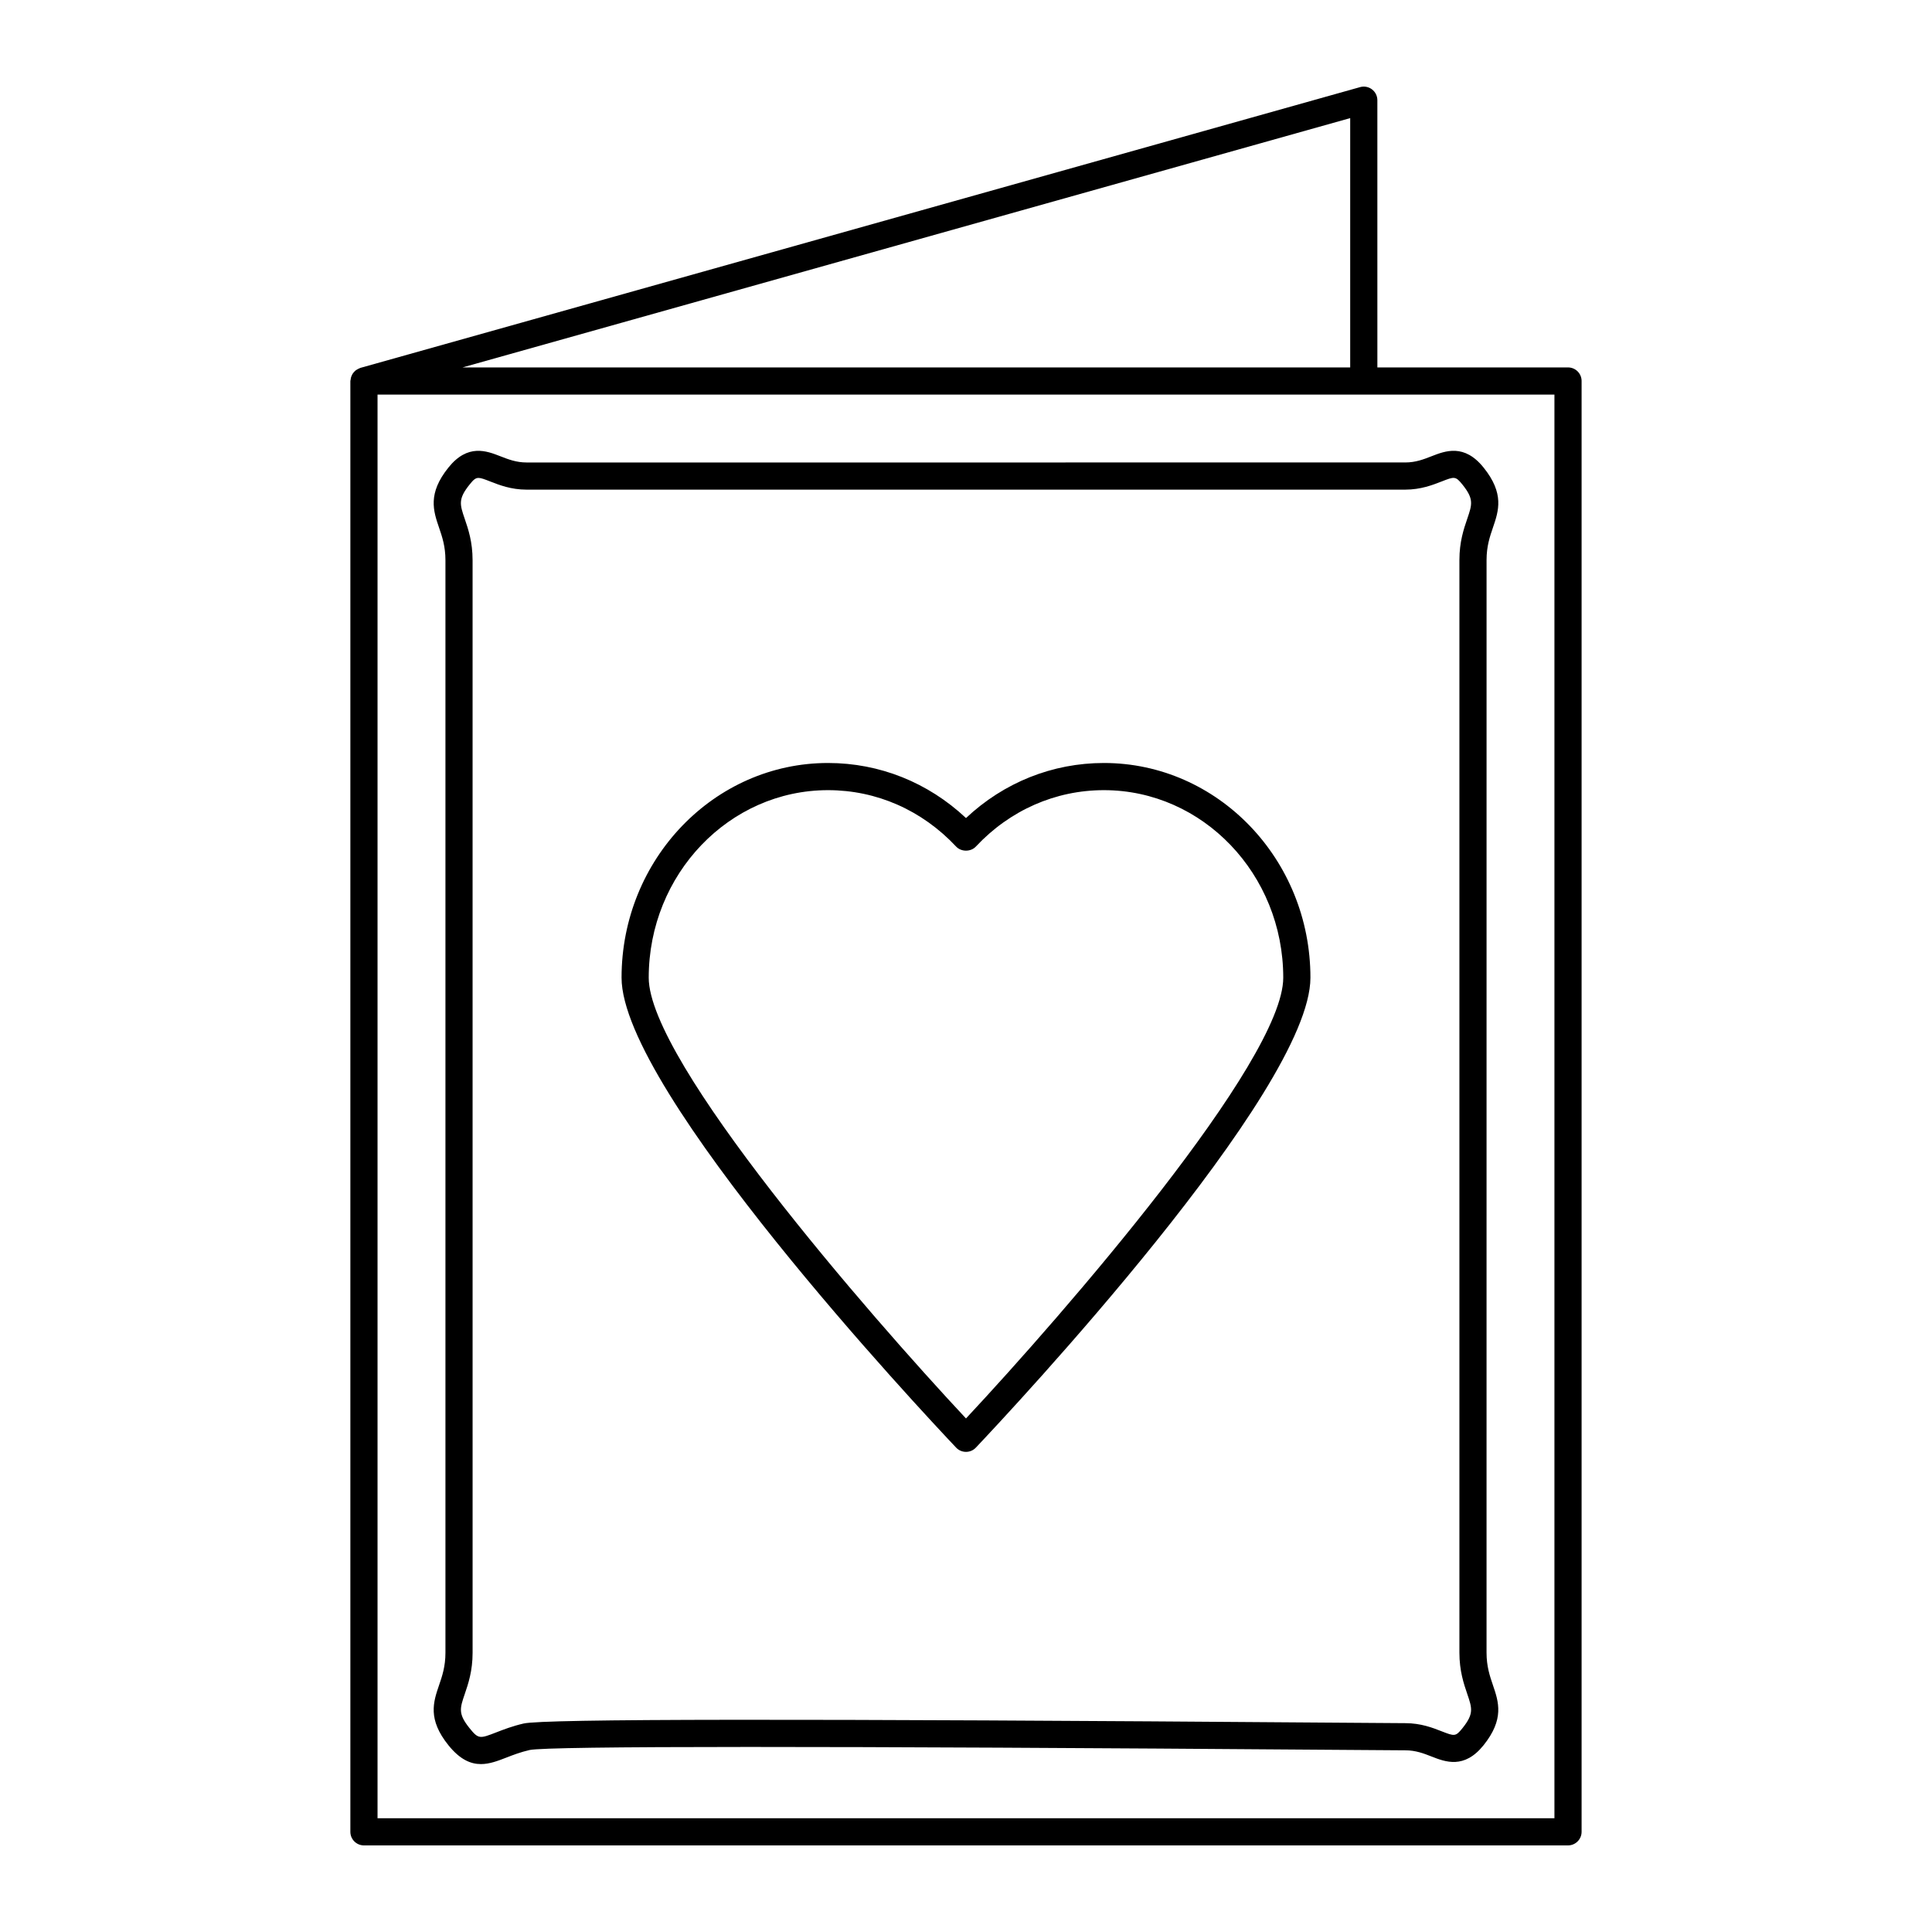
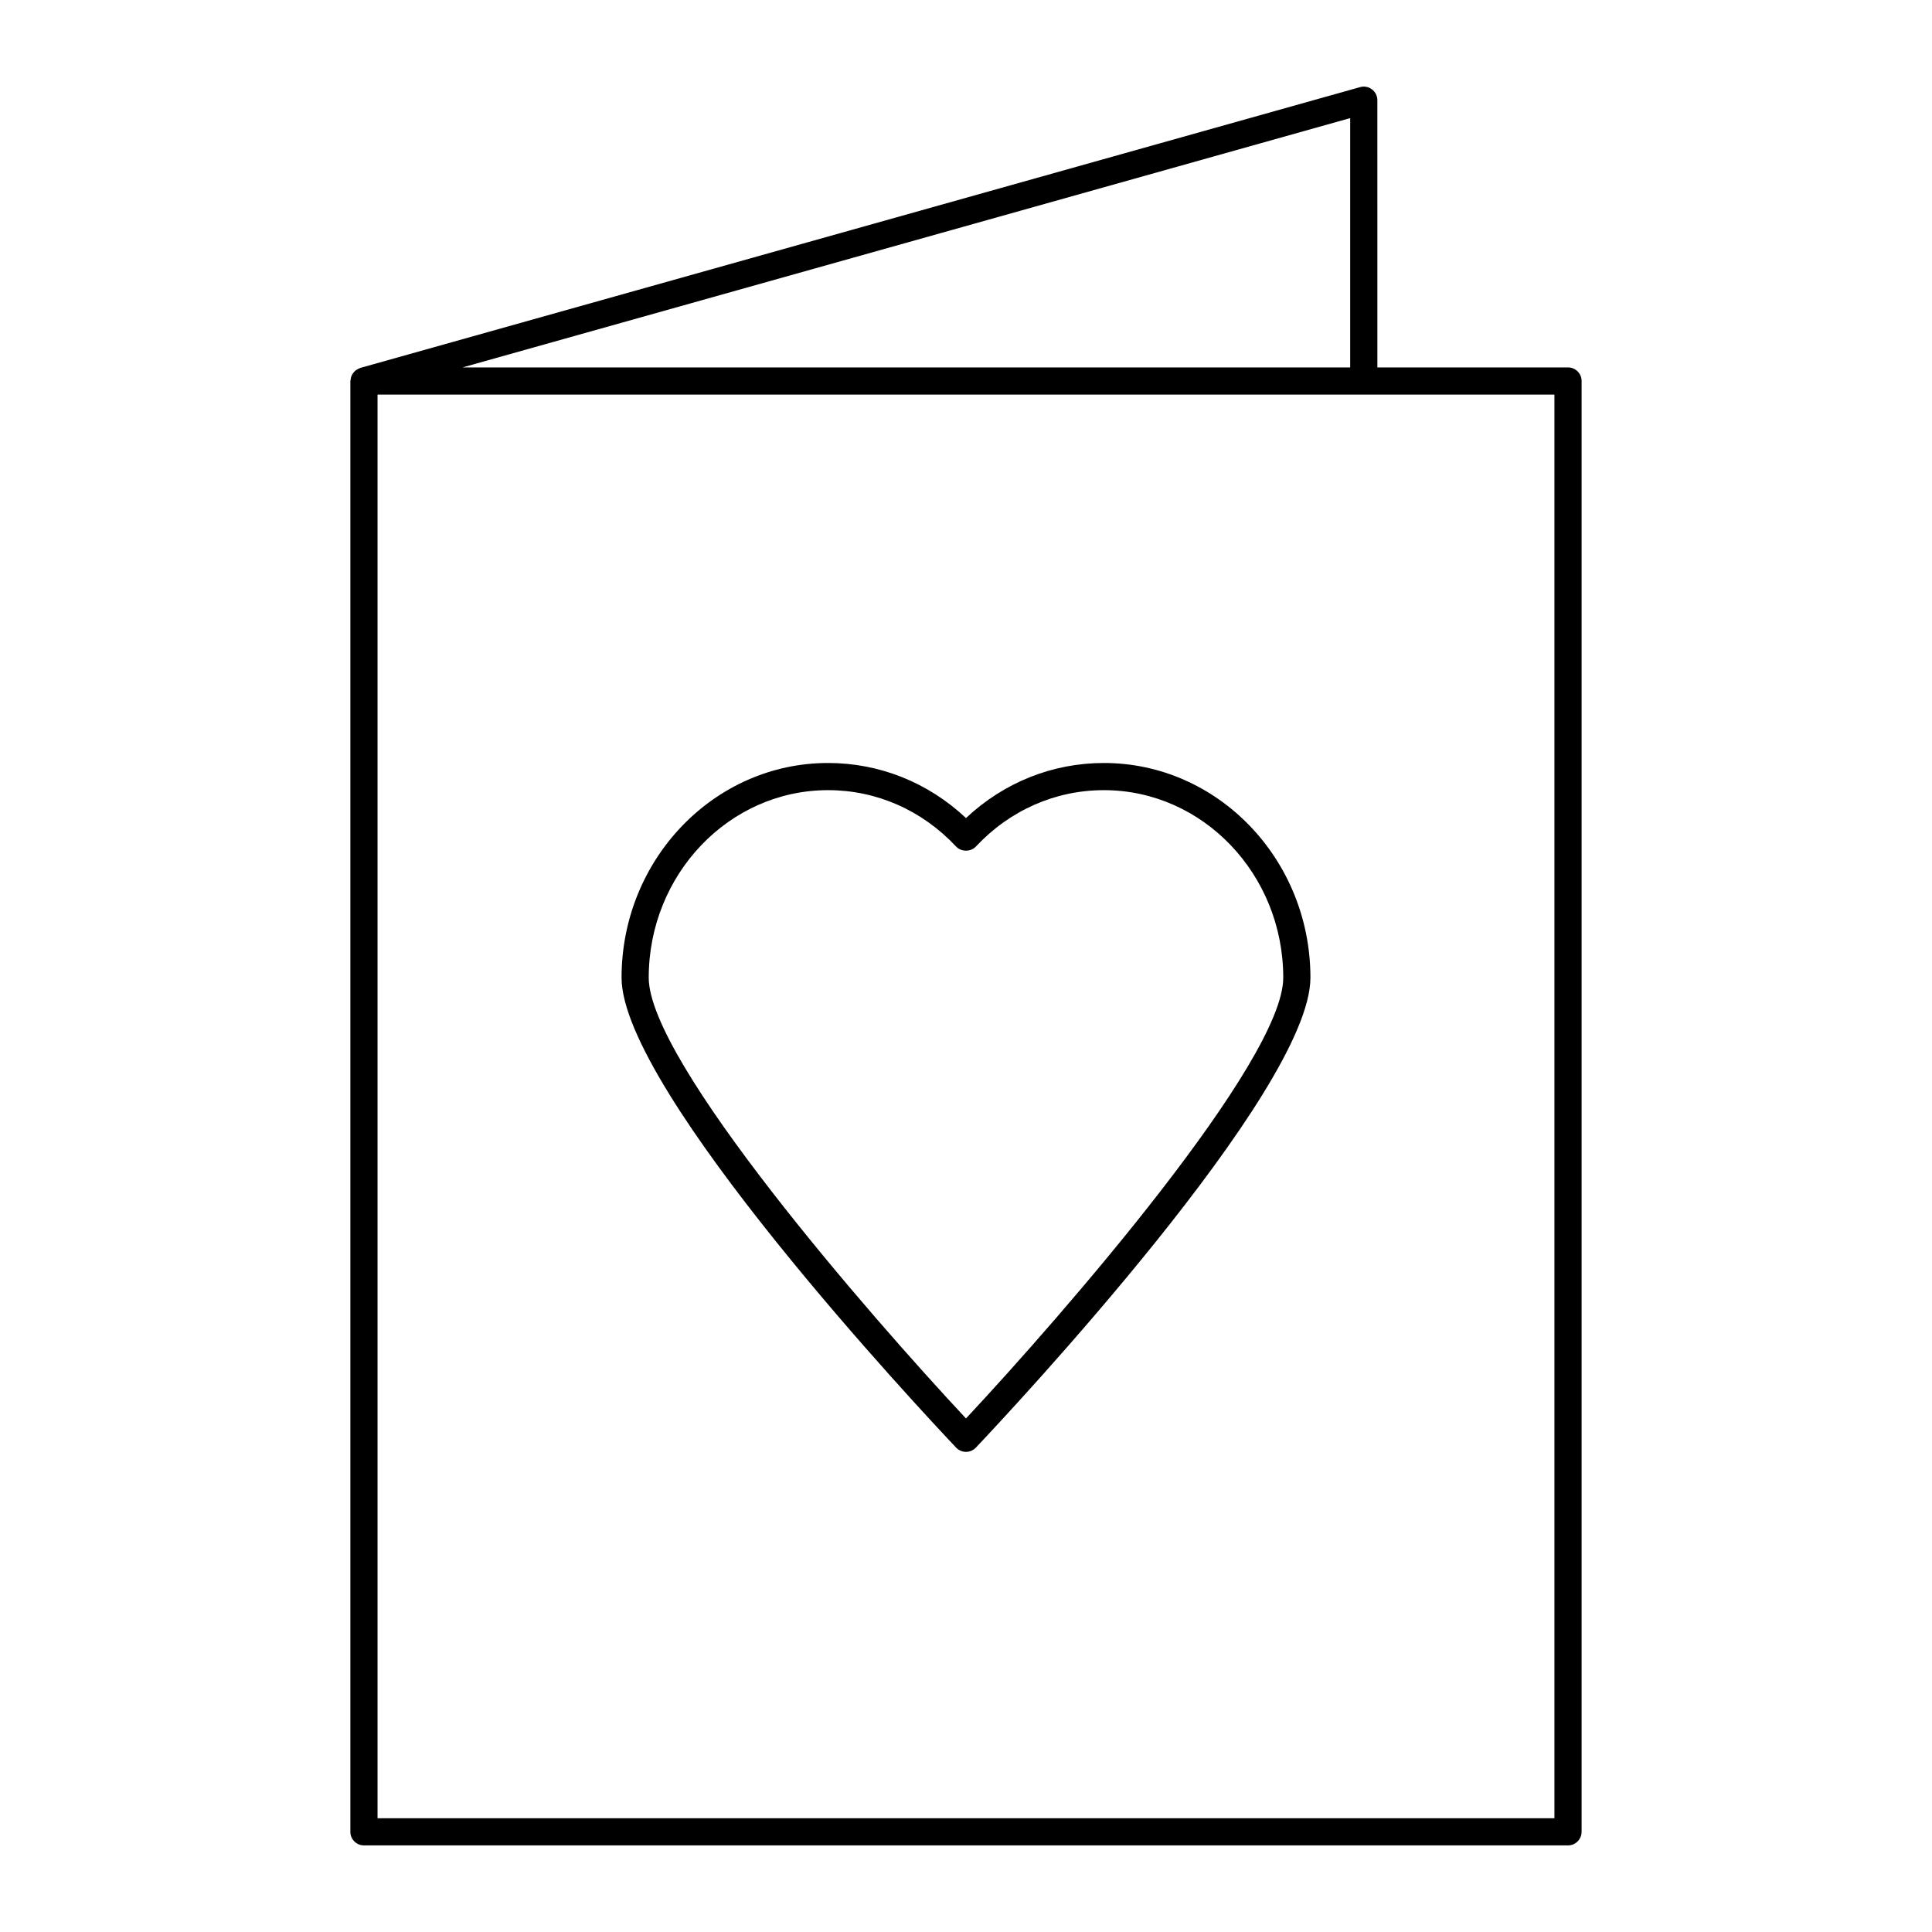
<svg xmlns="http://www.w3.org/2000/svg" fill="#000000" width="800px" height="800px" version="1.1" viewBox="144 144 512 512">
  <g>
    <path d="m563.14 629.45v-384.48c0-1.988-1.609-3.598-3.598-3.598h-50.523l-0.004-70.82c0-1.125-0.527-2.188-1.426-2.867-0.898-0.684-2.062-0.902-3.144-0.598l-264.97 74.418c-0.082 0.023-0.141 0.078-0.219 0.105-0.195 0.07-0.363 0.164-0.539 0.266-0.219 0.121-0.422 0.246-0.609 0.41-0.148 0.129-0.27 0.27-0.395 0.422-0.16 0.191-0.297 0.391-0.41 0.609-0.09 0.172-0.164 0.344-0.227 0.531-0.082 0.246-0.125 0.496-0.152 0.762-0.012 0.125-0.074 0.234-0.074 0.363v384.48c0 1.988 1.609 3.598 3.598 3.598h319.09c1.988 0 3.602-1.613 3.602-3.598zm-61.324-454.15v66.074h-235.25zm54.125 450.55h-311.89v-377.28h311.89z" />
-     <path d="m276.62 264.92c-3.66-1.43-8.66-3.391-13.781 2.984-5.555 6.914-4 11.488-2.492 15.91 0.836 2.449 1.699 4.981 1.699 8.645v289.53c0 3.656-0.859 6.184-1.699 8.629-1.508 4.422-3.066 8.992 2.496 15.895 3.062 3.801 5.898 4.988 8.609 4.988 2.301 0 4.516-0.859 6.691-1.703 1.77-0.688 3.781-1.469 6.227-2.031 5.387-1.066 77.688-1.074 214.88-0.035 9.59 0.074 15.812 0.121 17.188 0.121 2.742 0 4.875 0.836 6.938 1.641 3.66 1.434 8.668 3.383 13.781-2.988 5.551-6.914 3.996-11.488 2.492-15.906-0.836-2.449-1.699-4.981-1.699-8.645l0.004-289.53c0-3.656 0.859-6.184 1.699-8.633 1.508-4.418 3.066-8.992-2.496-15.895-5.133-6.371-10.137-4.41-13.793-2.984-2.066 0.809-4.199 1.645-6.949 1.645l-232.86 0.004c-2.738 0-4.871-0.836-6.934-1.641zm249.37 6.699c3.457-1.355 3.742-1.469 5.57 0.797 3.07 3.816 2.582 5.242 1.281 9.055-0.93 2.719-2.082 6.106-2.082 10.953v289.53c0 4.856 1.152 8.242 2.082 10.965 1.301 3.82 1.789 5.254-1.285 9.082-1.812 2.25-2.09 2.141-5.551 0.793-2.301-0.902-5.457-2.137-9.559-2.137-1.371 0-7.578-0.047-17.133-0.121-144.36-1.102-211.14-1.035-216.54 0.211-2.969 0.684-5.336 1.602-7.231 2.34-4.383 1.699-4.734 1.836-7.094-1.09-3.07-3.816-2.586-5.242-1.285-9.055 0.93-2.719 2.082-6.106 2.082-10.953l-0.004-289.53c0-4.856-1.152-8.242-2.082-10.965-1.305-3.82-1.789-5.254 1.285-9.082 0.992-1.234 1.523-1.758 2.371-1.758 0.699 0 1.613 0.359 3.176 0.969 2.301 0.902 5.457 2.137 9.555 2.137h232.86c4.113-0.004 7.269-1.238 9.578-2.141z" />
    <path d="m400 528.76c0.988 0 1.934-0.406 2.613-1.125 9.074-9.586 88.664-94.535 88.664-124.54 0-31.371-24.547-56.895-54.723-56.895-13.648 0-26.496 5.152-36.555 14.59-10.062-9.438-22.91-14.59-36.559-14.59-30.172 0-54.719 25.523-54.719 56.895 0 30 79.59 114.95 88.664 124.54 0.68 0.719 1.625 1.125 2.613 1.125zm-36.562-175.36c12.855 0 24.906 5.305 33.934 14.941 1.355 1.453 3.894 1.453 5.25 0 9.023-9.633 21.074-14.941 33.93-14.941 26.207 0 47.523 22.293 47.523 49.695 0 22.18-58.359 89.289-84.078 116.81-25.723-27.52-84.078-94.625-84.078-116.81 0-27.402 21.32-49.695 47.52-49.695z" />
  </g>
</svg>